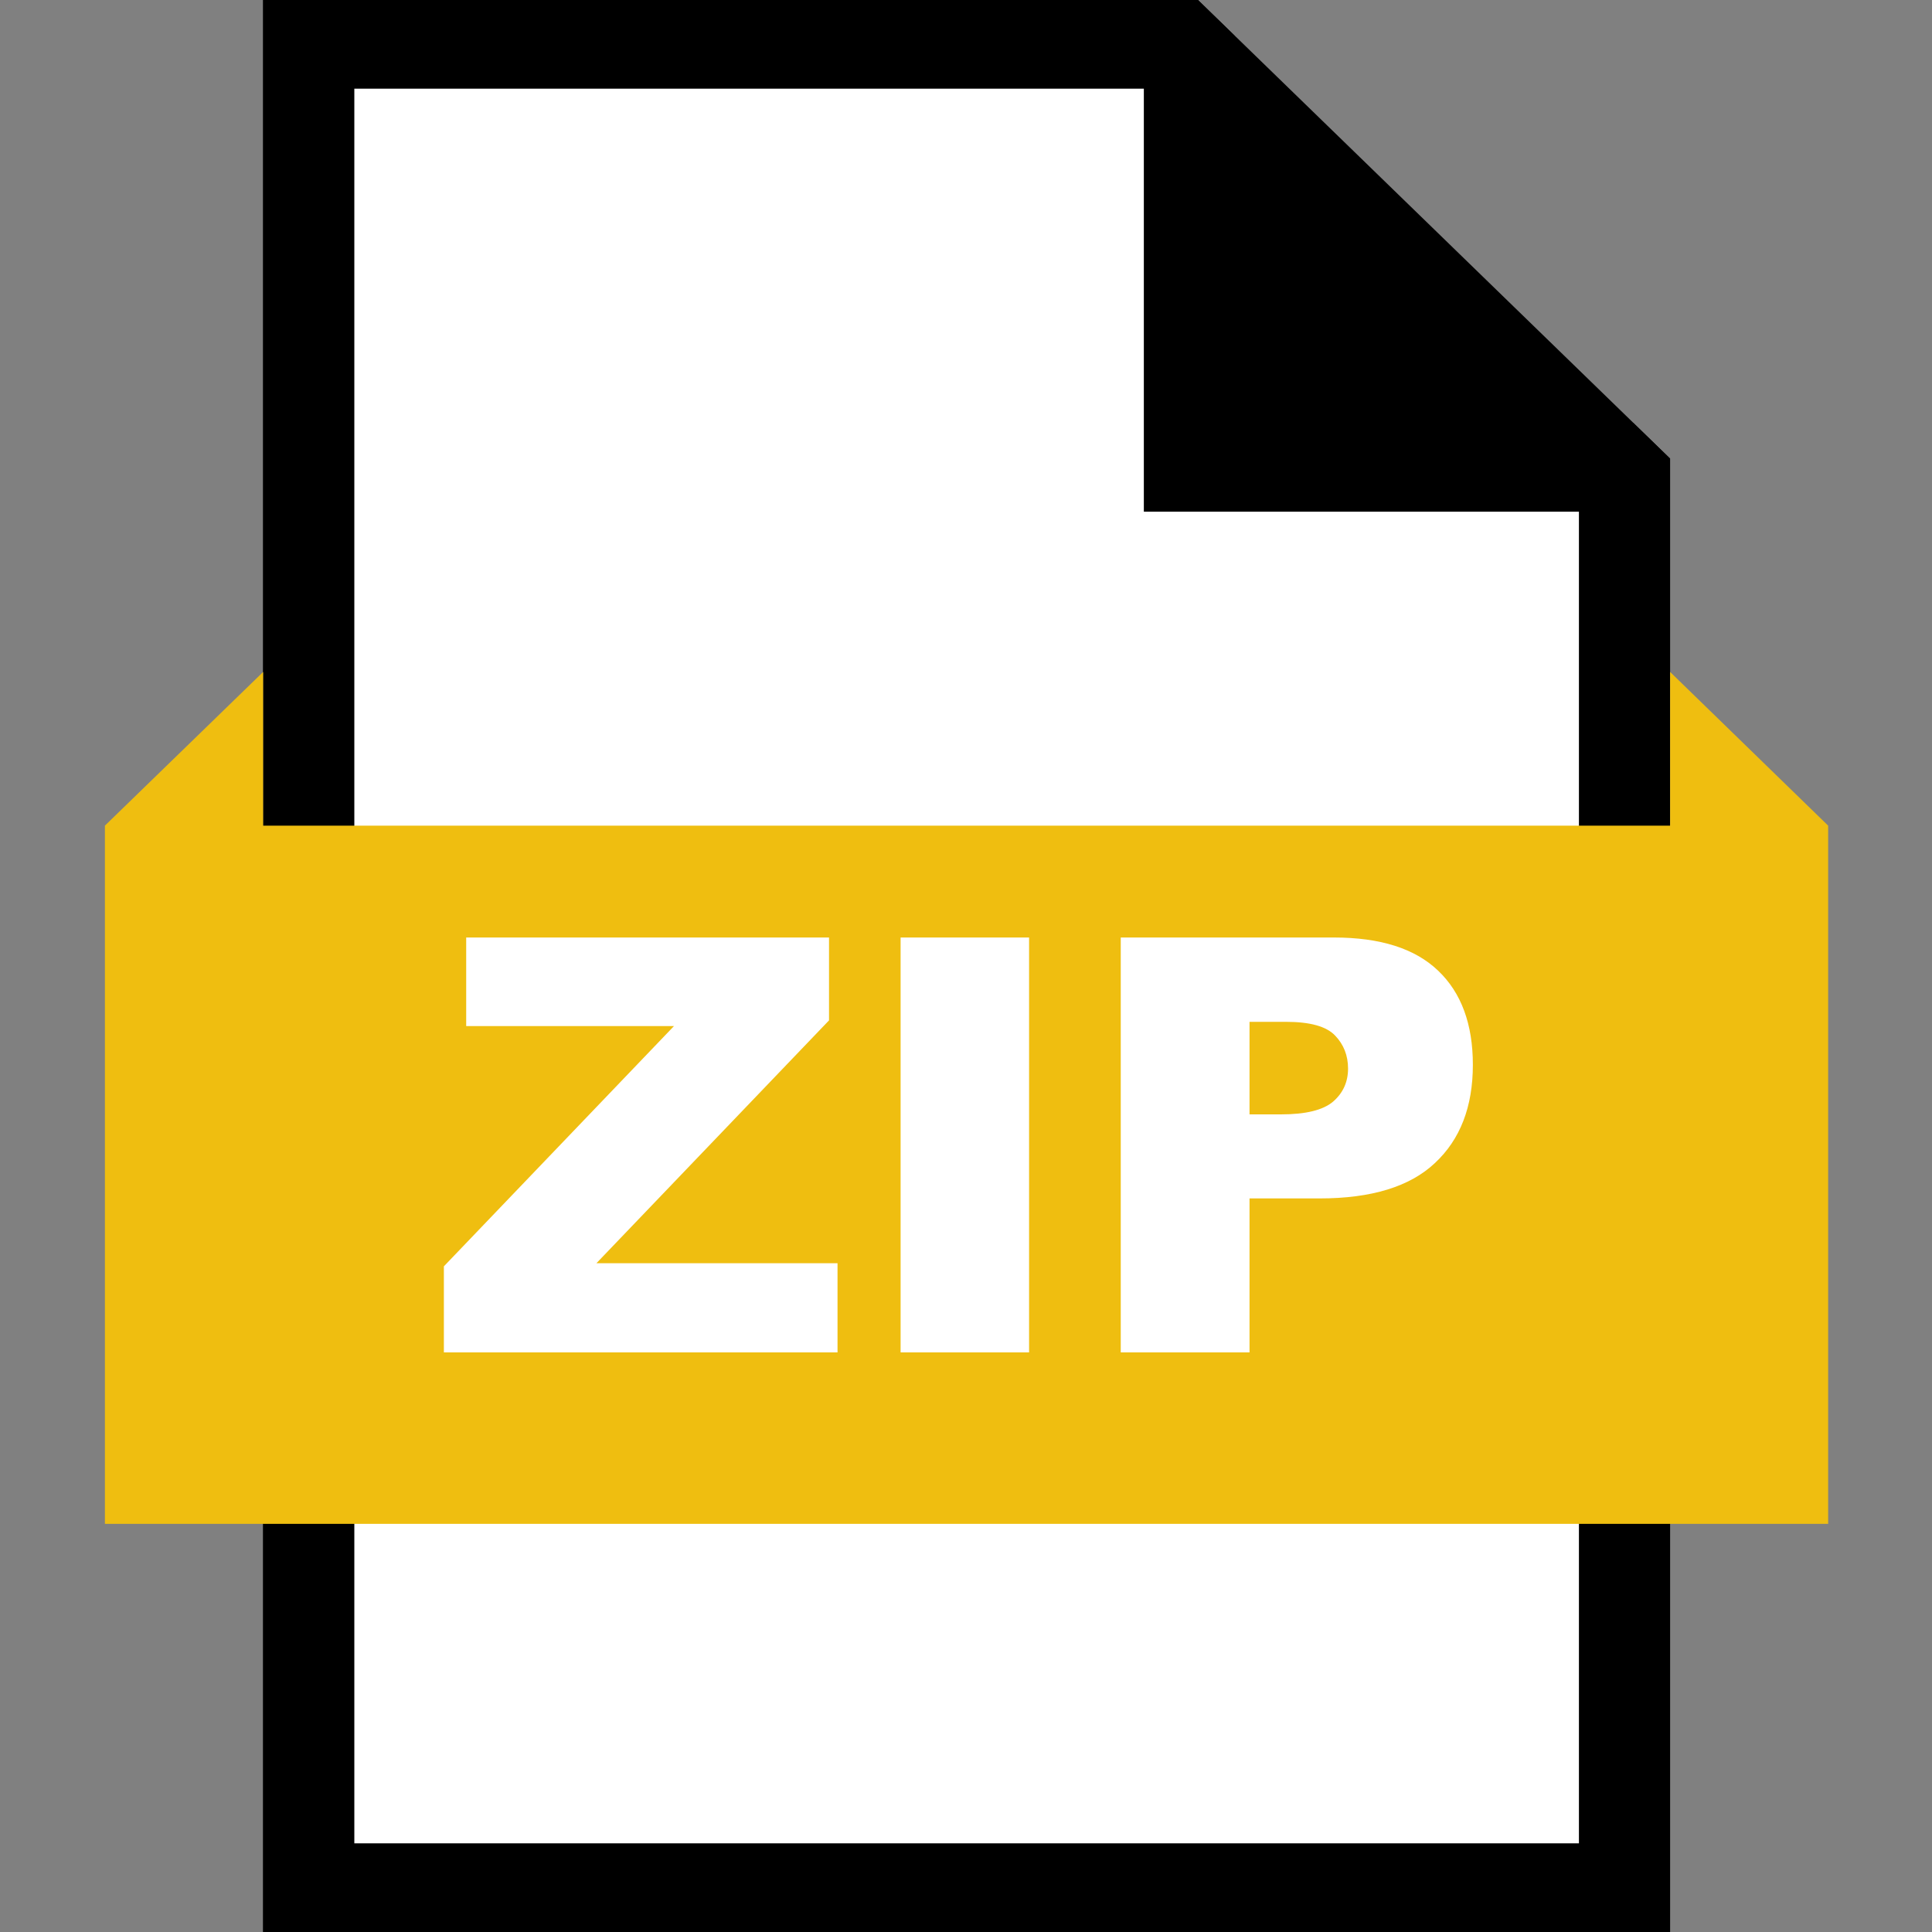
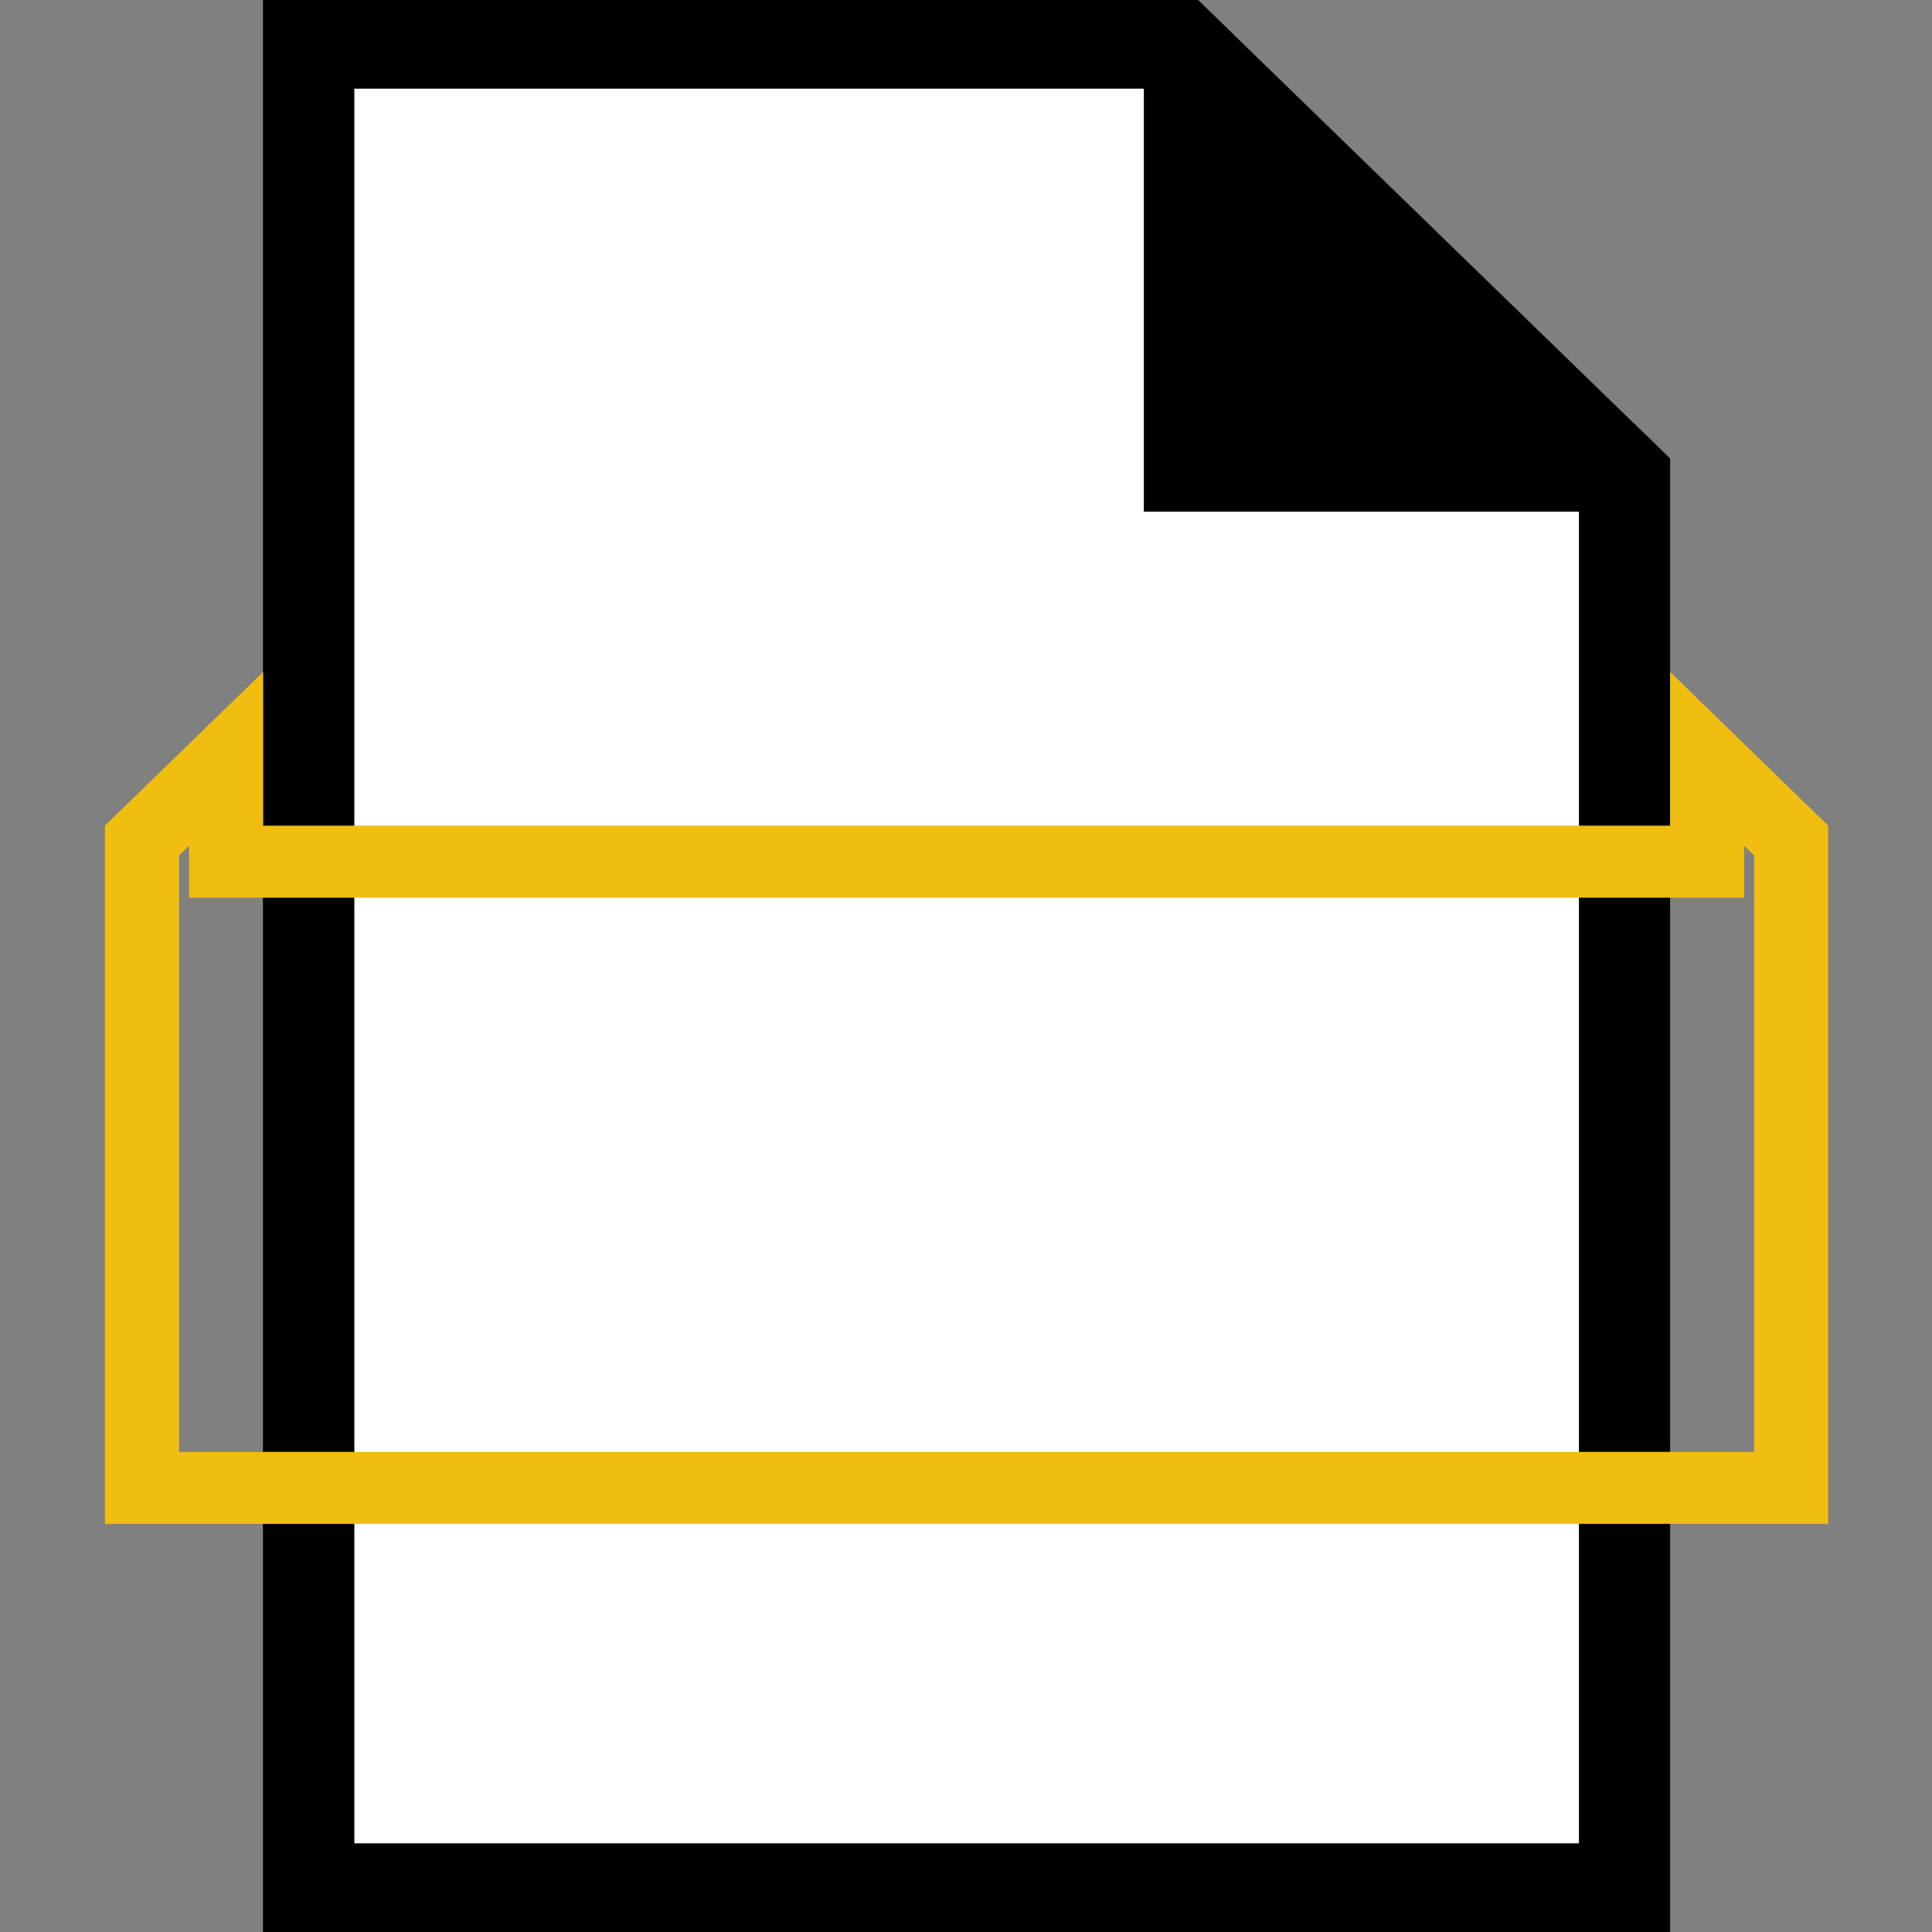
<svg xmlns="http://www.w3.org/2000/svg" width="20" height="20" viewBox="0 0 20 20" fill="none">
  <rect x="0" y="0" width="20" height="20" fill="#808080" stroke="none" />
  <g clip-path="url(#clip0_1407_12249)">
    <path d="M3.196 19.541V0.459H12.206L16.817 4.938V19.541H3.196Z" fill="white" />
    <path d="M12.011 0.918L16.345 5.128V19.082H3.668V0.917H12.011M12.402 -0H2.724V20H17.289V4.747L12.402 -0Z" fill="black" />
    <path d="M16.817 19.541H3.196V0.459H12.206L12.313 0.563V4.838H16.714L16.817 4.938V19.541Z" fill="white" />
    <path d="M11.841 0.918V5.297H16.345V19.082H3.668V0.918H11.841M12.401 0H2.724V20H17.288V4.747L16.909 4.379H12.784V0.373L12.401 0Z" fill="black" />
    <path d="M15.381 4.116H13.1V1.875L15.381 4.038V4.116Z" fill="black" />
    <path d="M13.572 2.963L14.304 3.658H13.572V2.963ZM13.276 1.401H12.627V4.575H15.853V3.844L13.276 1.401Z" fill="black" />
-     <path d="M18.542 15.402H1.47V8.701L2.34 7.856V8.92H17.672V7.856L18.542 8.701V15.402Z" fill="#EFBE10" />
    <path d="M18.056 8.756L18.159 8.856V15.03H1.854V8.856L1.957 8.756V9.293H18.056V8.756M17.289 6.956V8.547H2.724V6.956L1.086 8.547V15.775H18.925V8.547L17.289 6.956Z" fill="#EFBE10" />
-     <path d="M4.826 9.705H8.582V10.563L6.174 13.077H8.67V14H4.595V13.109L6.977 10.622H4.826V9.705ZM9.323 9.705H10.653V14H9.323V9.705ZM11.602 9.705H13.809C14.289 9.705 14.648 9.819 14.887 10.048C15.127 10.276 15.247 10.602 15.247 11.023C15.247 11.457 15.116 11.796 14.854 12.04C14.595 12.284 14.197 12.406 13.662 12.406H12.935V14H11.602V9.705ZM12.935 11.536H13.261C13.517 11.536 13.696 11.492 13.8 11.404C13.903 11.315 13.955 11.2 13.955 11.062C13.955 10.927 13.91 10.812 13.82 10.719C13.73 10.625 13.562 10.578 13.313 10.578H12.935V11.536Z" fill="white" />
  </g>
  <defs>
    <clipPath id="clip0_1407_12249">
      <rect width="18" height="20" fill="white" transform="translate(1)" />
    </clipPath>
  </defs>
</svg>